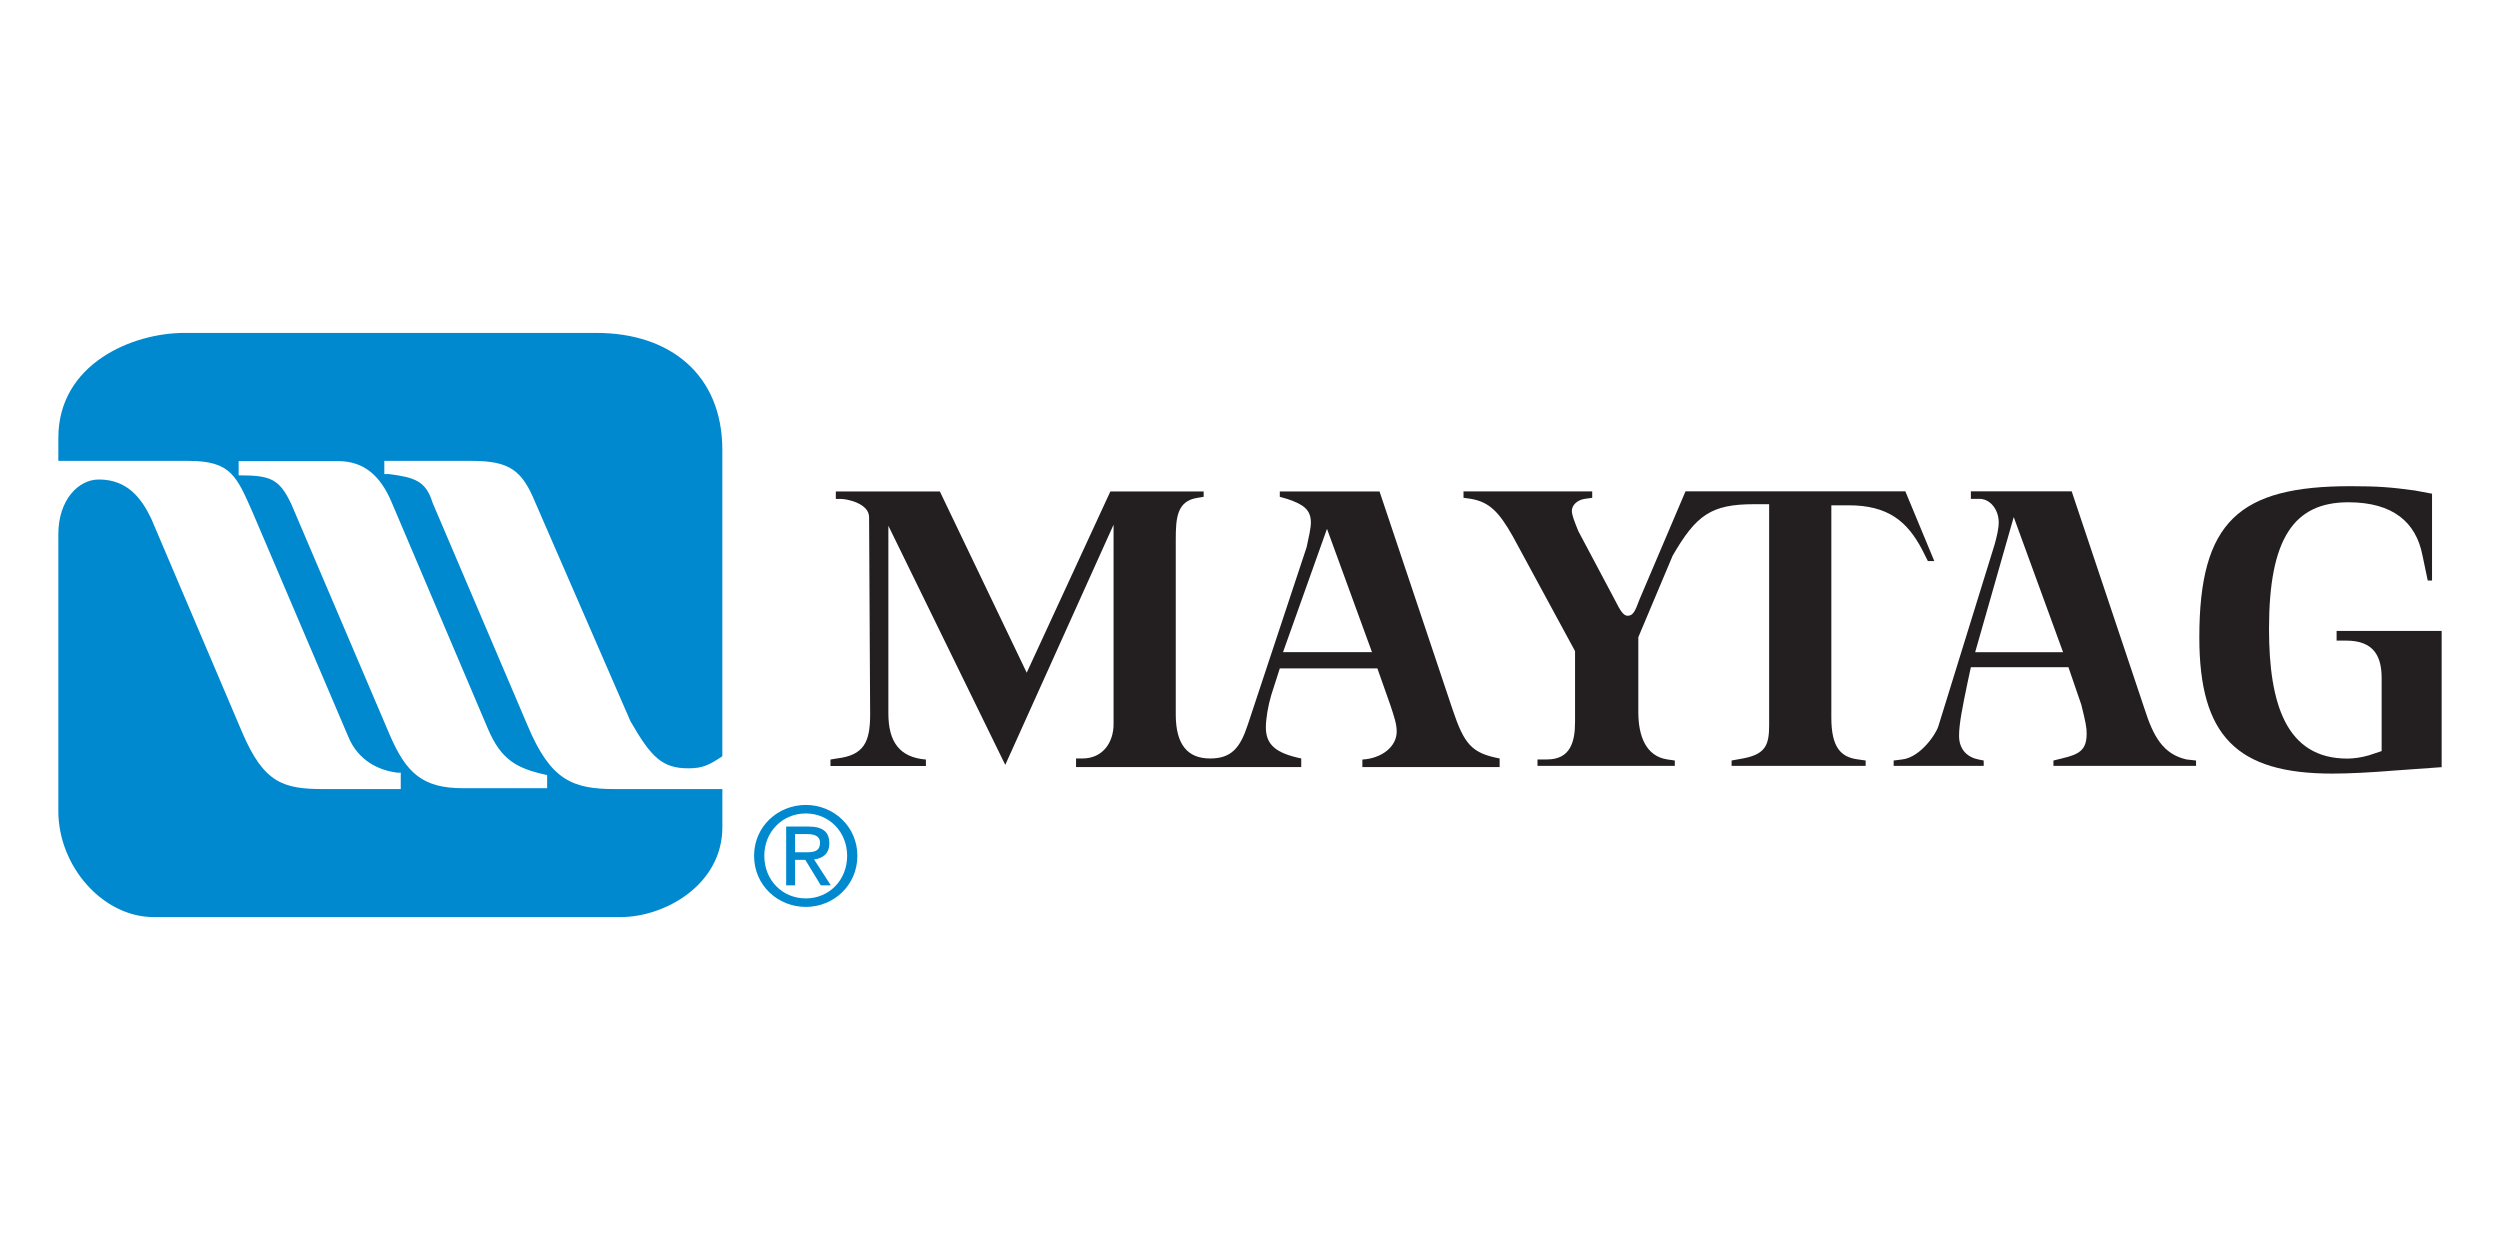
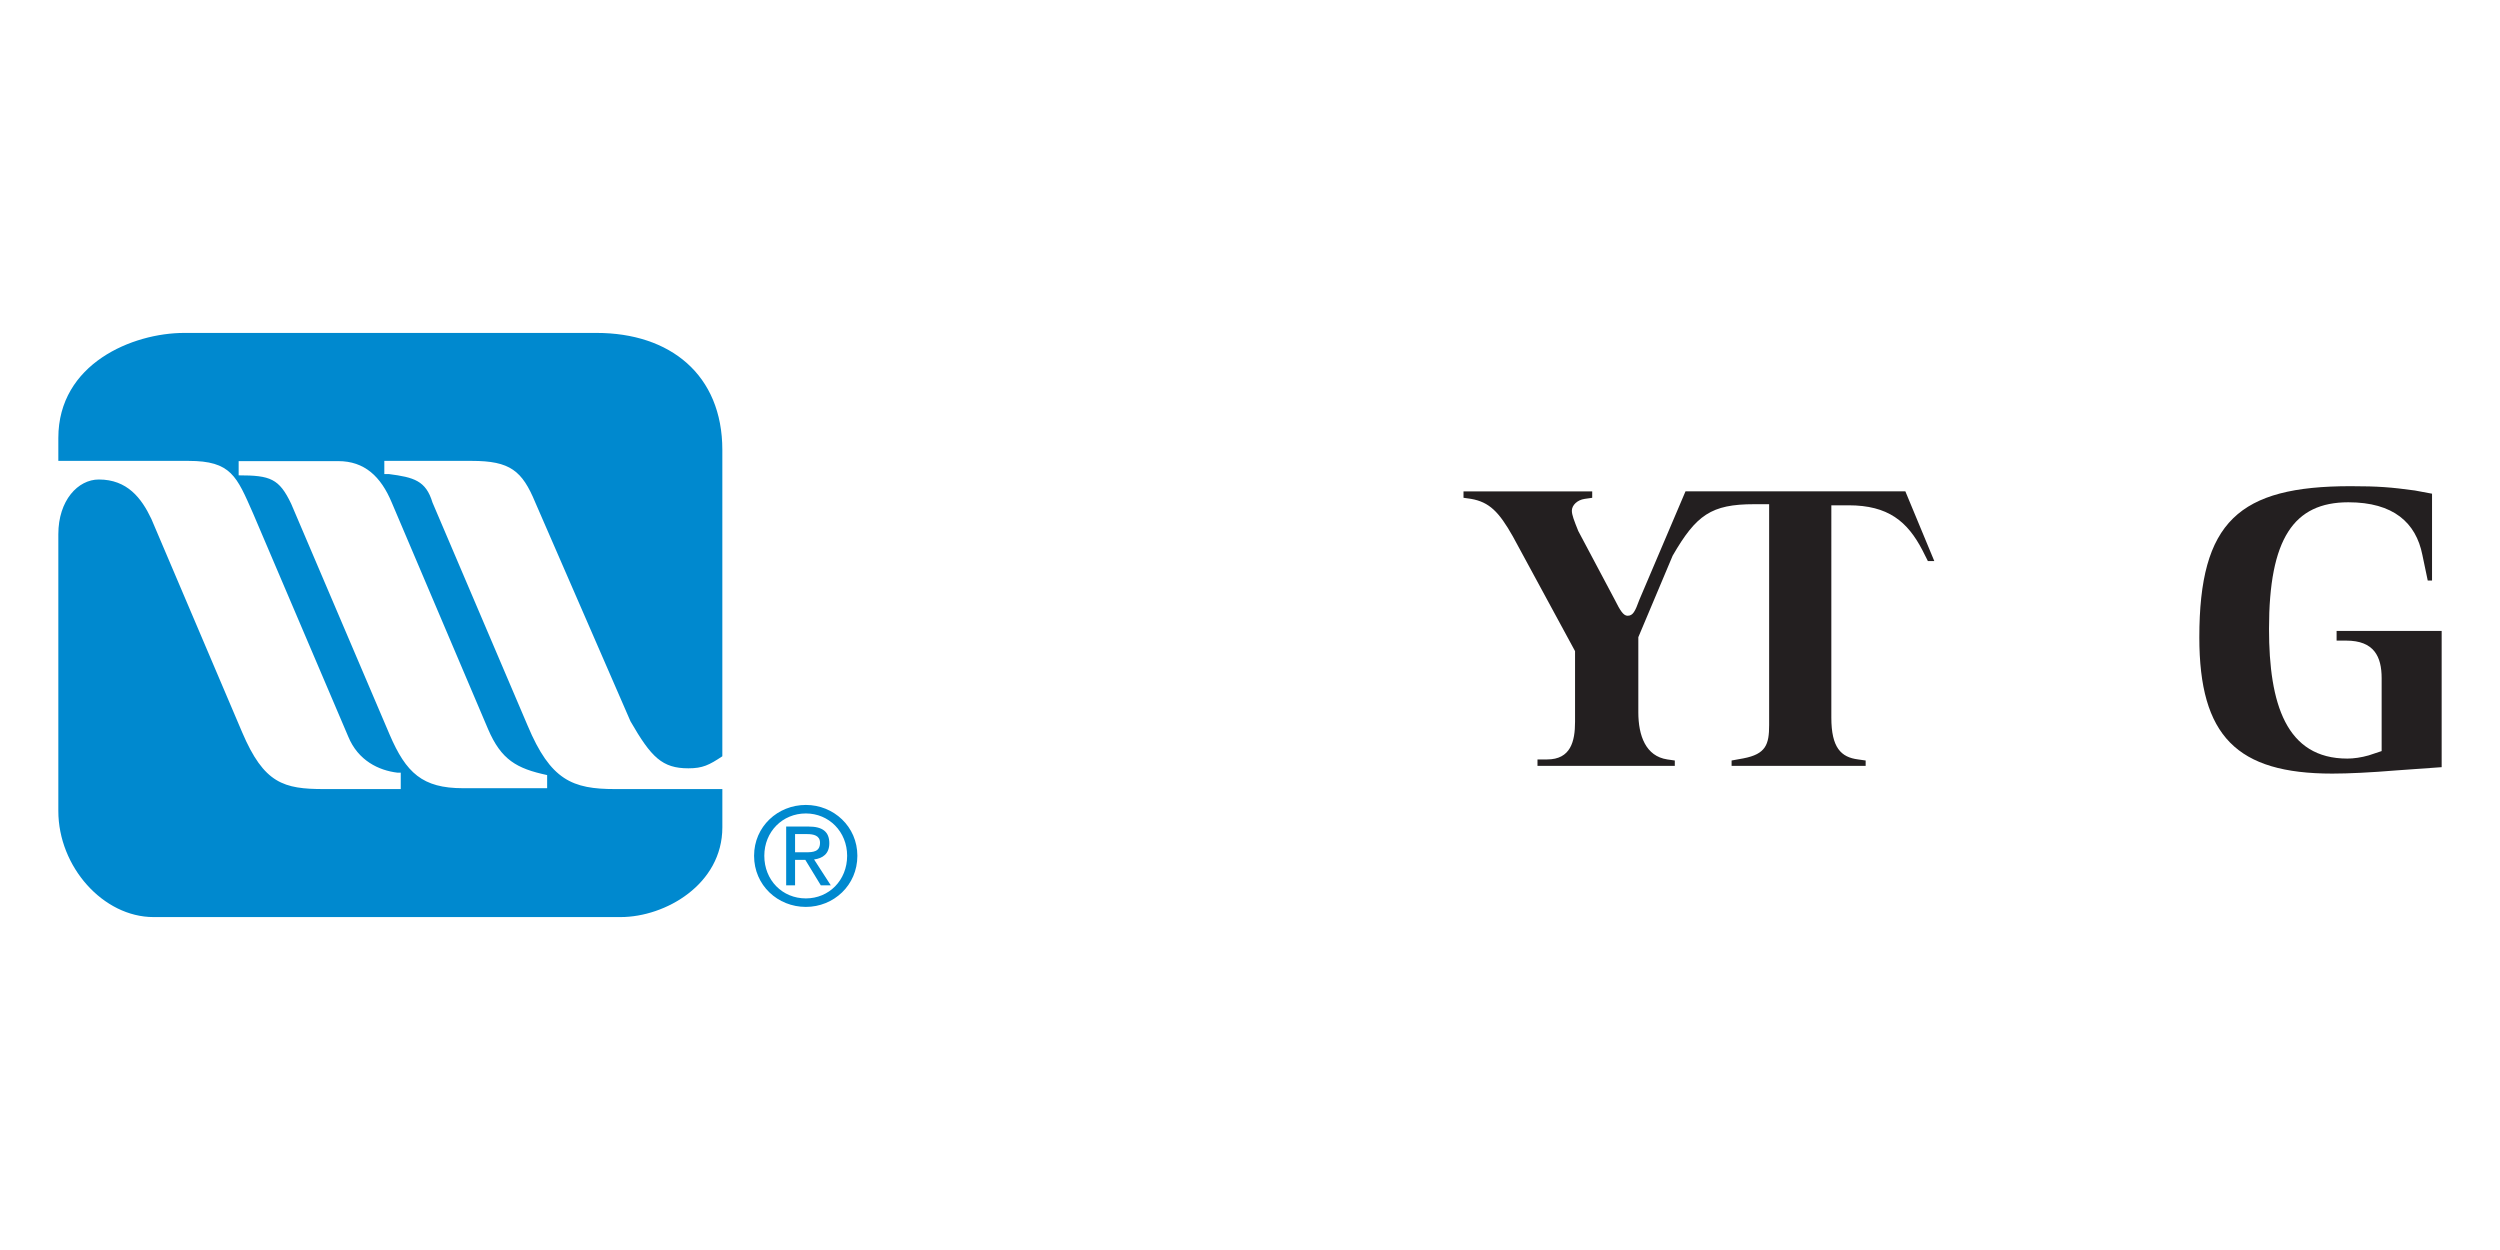
<svg xmlns="http://www.w3.org/2000/svg" version="1.1" id="Layer_1" x="0px" y="0px" width="300px" height="150px" viewBox="0 0 300 150" enable-background="new 0 0 300 150" xml:space="preserve">
  <g>
-     <path fill="#231F20" d="M99.655,91.917h11.454v-0.772c-3.215-0.257-4.504-2.188-4.504-5.532V63.092l14.027,28.696l12.996-28.825   V86.9c0,2.186-1.285,4.116-3.73,4.116h-0.772v1.029h27.022v-1.029c-3.087-0.645-4.244-1.674-4.244-3.732   c0-1.029,0.258-2.571,0.643-3.861l1.029-3.217h11.709l1.547,4.377c0.513,1.543,0.77,2.317,0.77,3.217   c0,1.803-1.802,3.217-4.118,3.345v0.901h16.473v-1.029c-3.346-0.645-4.244-1.674-5.662-5.92l-8.751-26.123h-11.967v0.644   l0.898,0.257c1.933,0.644,2.832,1.287,2.832,2.832c0,0.644-0.258,1.802-0.513,2.96l-7.08,21.36c-0.901,2.703-1.93,3.99-4.504,3.99   c-2.702,0-4.118-1.674-4.118-5.274V64.765c0-2.574,0.131-4.633,2.574-5.018l0.774-0.13v-0.644h-11.196l-10.038,21.749   l-10.424-21.749h-12.483v0.901h0.646c0.643,0,3.346,0.515,3.346,2.188l0.126,23.68c0,3.344-0.772,4.888-3.987,5.274l-0.774,0.128   V91.917 M159.239,63.46l5.4,14.8h-10.677L159.239,63.46" />
    <path fill="#0089CF" d="M7,55.307h15.622c5.121,0,5.778,1.839,7.747,6.301l11.42,26.782c1.181,2.887,3.676,4.068,5.906,4.331h0.395   v1.968H38.9c-4.859,0-7.22-0.657-9.846-6.825L18.161,62.266c-1.181-2.495-2.89-4.726-6.302-4.726C9.364,57.54,7,60.035,7,64.104   v33.212c0,6.695,5.383,12.733,11.422,12.733h56.052c5.382,0,12.208-3.938,12.208-10.765v-4.595H73.819   c-5.123,0-7.747-1.05-10.503-7.613l-11.42-26.779c-0.788-2.624-2.23-3.019-5.247-3.412h-0.53v-1.578h10.503   c4.595,0,6.038,1.183,7.613,4.99l11.422,26.256c2.492,4.329,3.807,5.645,6.956,5.645c1.707,0,2.495-0.396,4.068-1.445V53.997   c0-9.06-6.297-14.046-15.093-14.046h-49.49C15.93,39.951,7,43.625,7,52.552V55.307 M40.587,55.334c3.149,0,5.119,1.837,6.43,4.987   l11.551,27.174c1.578,3.675,3.416,4.728,7.089,5.514v1.576H55.552c-4.859,0-6.826-1.838-8.796-6.432L34.94,60.453   c-1.443-3.019-2.493-3.412-6.302-3.412v-1.707H40.587" />
    <path fill="#231F20" d="M175.621,58.962v0.772l0.901,0.128c2.188,0.385,3.348,1.544,5.019,4.504l7.465,13.769v8.495   c0,2.314-0.516,4.502-3.347,4.502h-1.16v0.772h16.478v-0.644l-0.903-0.129c-2.574-0.387-3.475-2.831-3.475-5.663v-9.006l4.12-9.781   c2.827-4.89,4.629-6.177,9.776-6.177h1.802v26.509c0,2.316-0.384,3.475-3.089,3.99l-1.416,0.257v0.644h16.087v-0.644l-0.903-0.129   c-2.059-0.258-3.215-1.416-3.215-5.02V60.636h2.06c4.759,0,7.075,1.93,8.877,5.405l0.648,1.287h0.77l-3.473-8.365h-26.384   l-5.531,12.998c-0.516,1.416-0.772,1.929-1.418,1.929c-0.513,0-0.896-0.642-1.542-1.929l-4.374-8.235   c-0.515-1.288-0.771-1.931-0.771-2.446c0-0.643,0.641-1.287,1.542-1.416l0.9-0.128v-0.772H175.621" />
-     <path fill="#231F20" d="M227.238,91.906h10.807v-0.644l-0.642-0.129c-1.287-0.258-2.316-1.157-2.316-2.831   c0-1.416,0.388-3.346,1.029-6.433l0.389-1.802h11.709l1.544,4.503c0.515,2.061,0.642,2.701,0.642,3.474   c0,2.445-1.416,2.574-3.987,3.218v0.644h17.113v-0.644l-1.155-0.129c-2.832-0.644-3.992-2.831-5.021-6.049l-8.747-26.123h-12.097   v0.901h1.029c1.287,0,2.312,1.287,2.312,2.832c0,0.771-0.255,1.801-0.51,2.702l-6.692,21.619c-0.262,1.029-2.189,3.86-4.375,4.118   l-1.03,0.129V91.906 M241.647,62.047l5.92,16.213H237.02L241.647,62.047" />
    <path fill="#231F20" d="M280.392,76.873h1.155c3.349,0,4.25,1.931,4.25,4.505v8.751l-1.549,0.515   c-0.899,0.258-1.802,0.386-2.569,0.386c-7.341,0-9.397-6.563-9.397-15.57c0-10.809,2.958-15.187,9.523-15.187   c5.403,0,8.11,2.447,8.878,6.308l0.646,3.086h0.515V59.243l-2.059-0.384c-2.832-0.386-4.376-0.517-7.722-0.517   c-13.385,0-18.144,4.248-18.144,18.146c0,11.84,4.502,16.344,15.958,16.344c1.928,0,4.633-0.13,7.722-0.386l5.4-0.386V75.715   h-12.607V76.873" />
    <path fill="#0089CF" d="M91.717,102.695c0-2.896,2.186-5.081,4.985-5.081c2.768,0,4.954,2.185,4.954,5.081   c0,2.947-2.186,5.114-4.954,5.114C93.902,107.81,91.717,105.643,91.717,102.695L91.717,102.695z M96.702,108.829   c3.335,0,6.182-2.589,6.182-6.134c0-3.511-2.847-6.102-6.182-6.102c-3.366,0-6.213,2.591-6.213,6.102   C90.488,106.24,93.335,108.829,96.702,108.829L96.702,108.829z M95.408,103.181h1.228l1.863,3.06h1.197l-2.007-3.106   c1.036-0.131,1.829-0.68,1.829-1.941c0-1.394-0.824-2.008-2.49-2.008H94.34v7.056h1.068V103.181L95.408,103.181z M95.408,102.275   v-2.184h1.456c0.745,0,1.538,0.161,1.538,1.035c0,1.083-0.811,1.148-1.716,1.148H95.408L95.408,102.275z" />
  </g>
</svg>